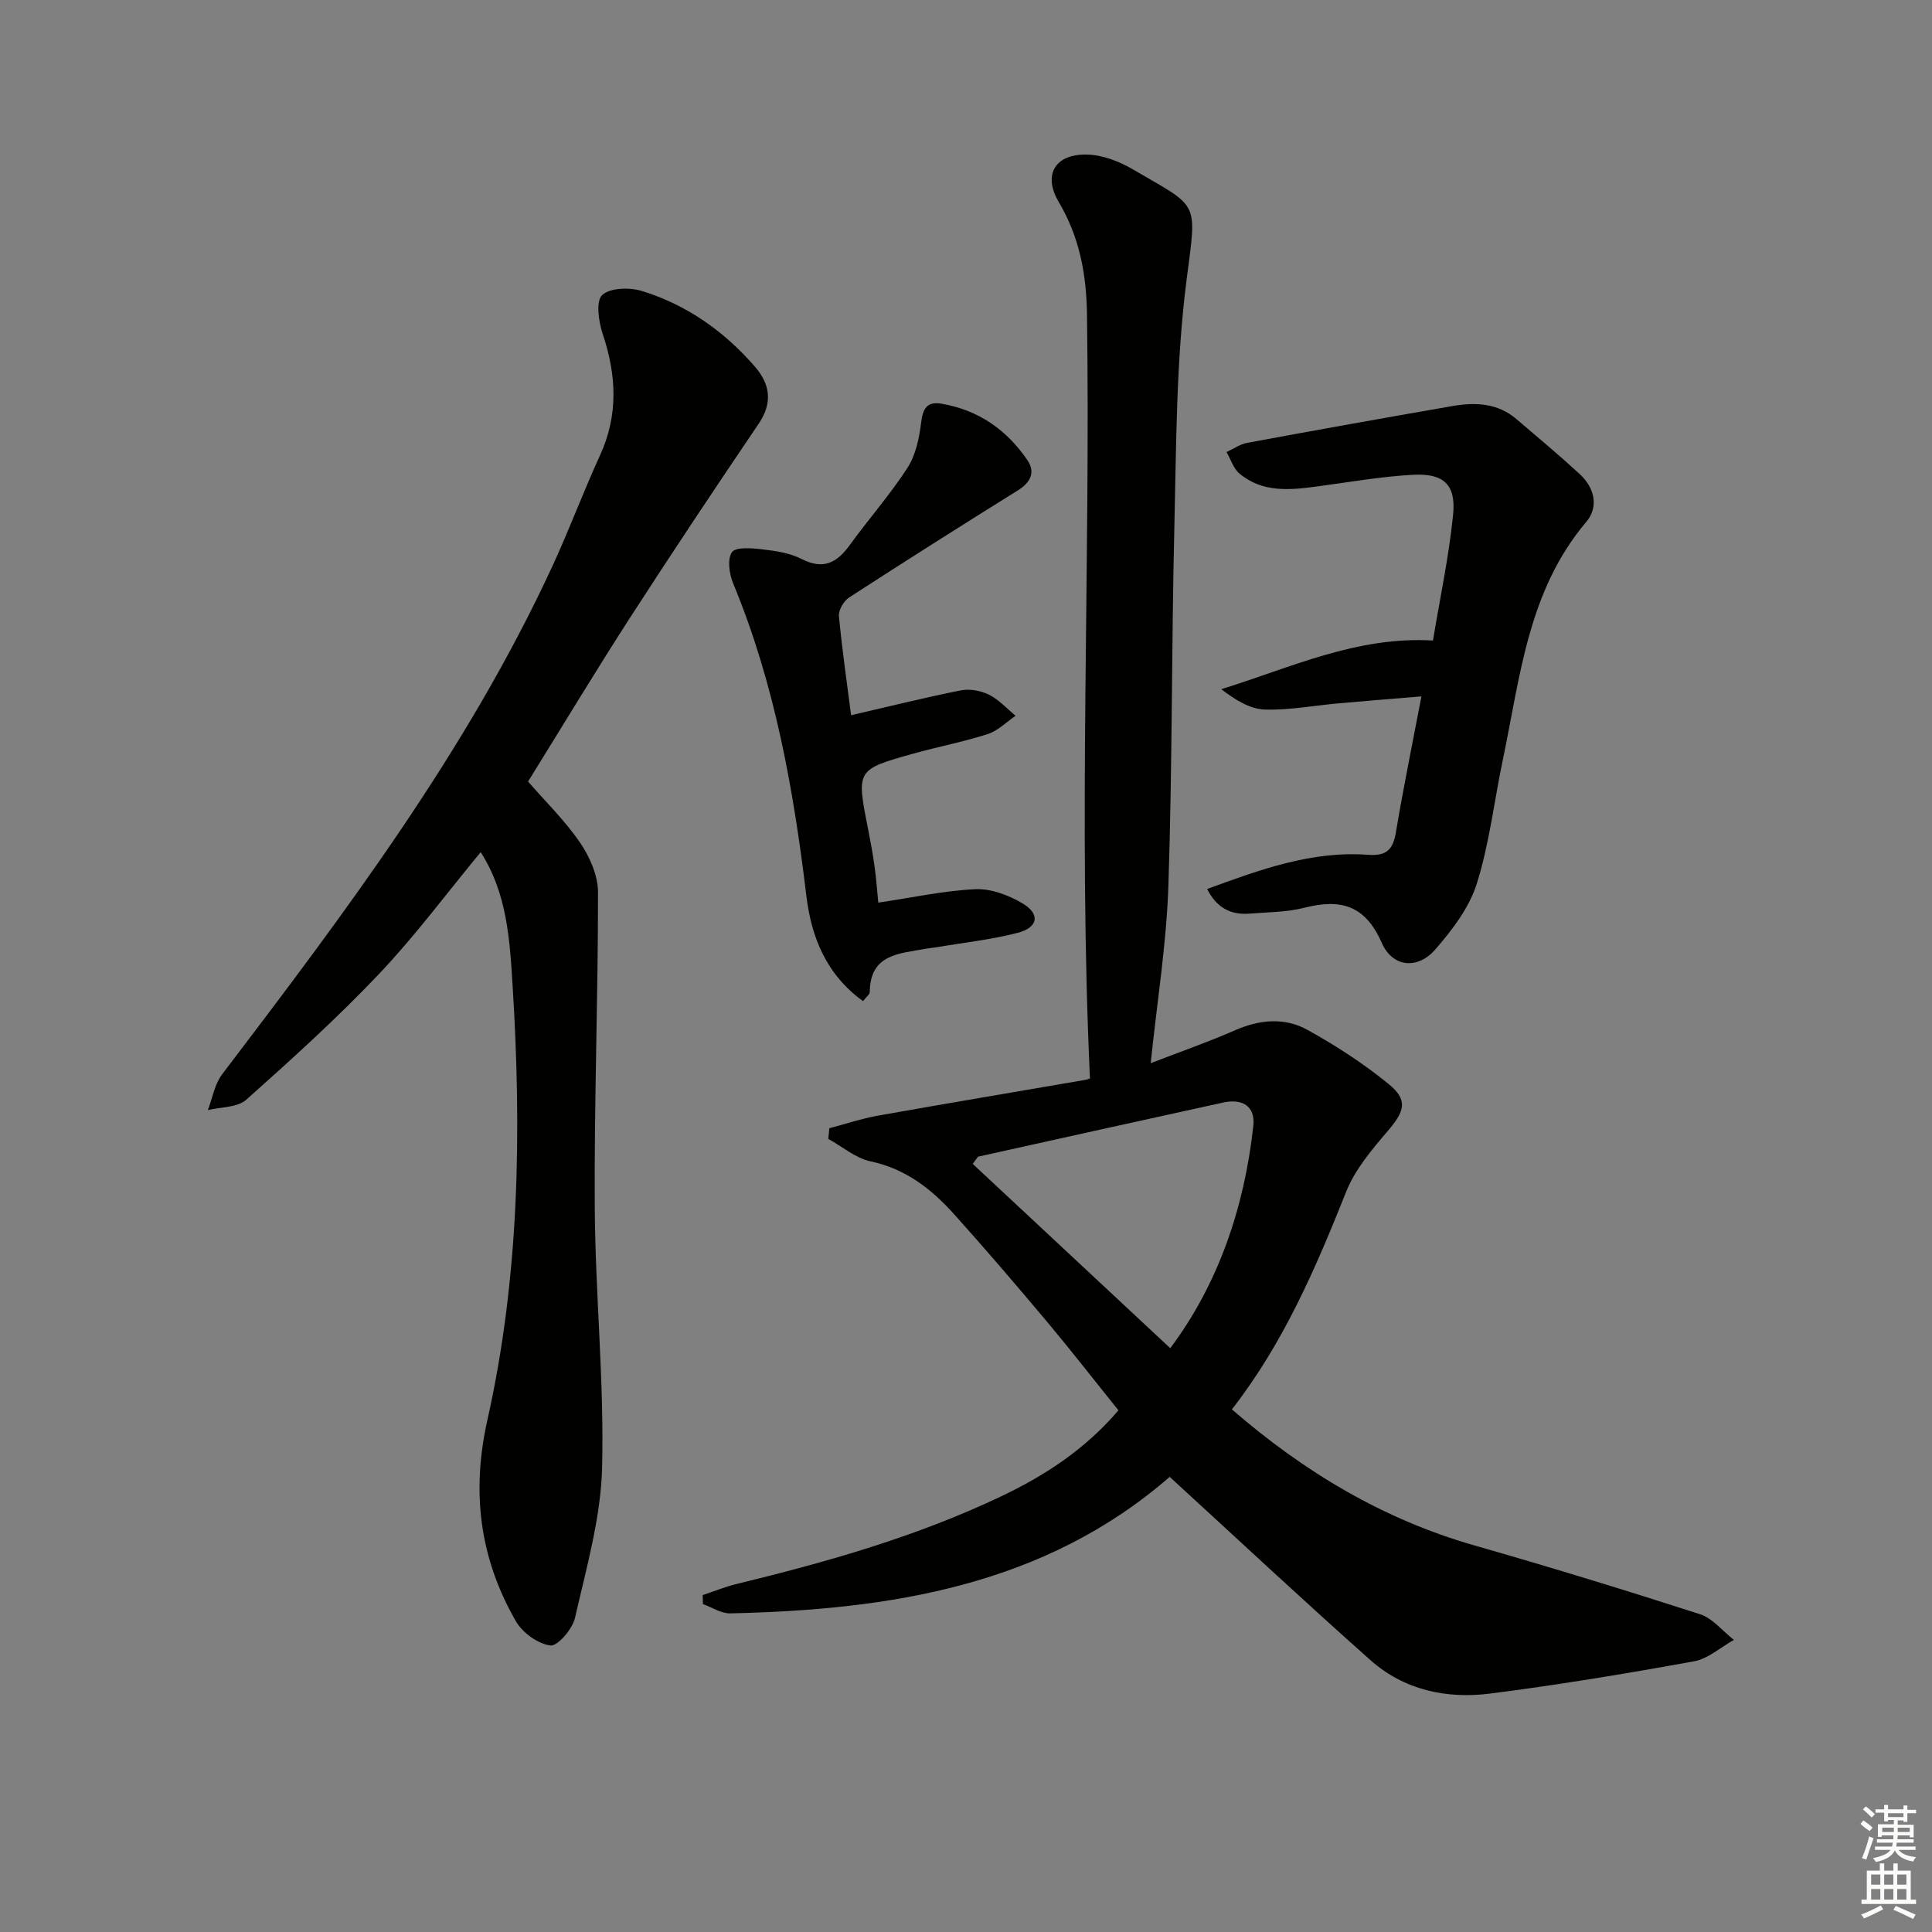
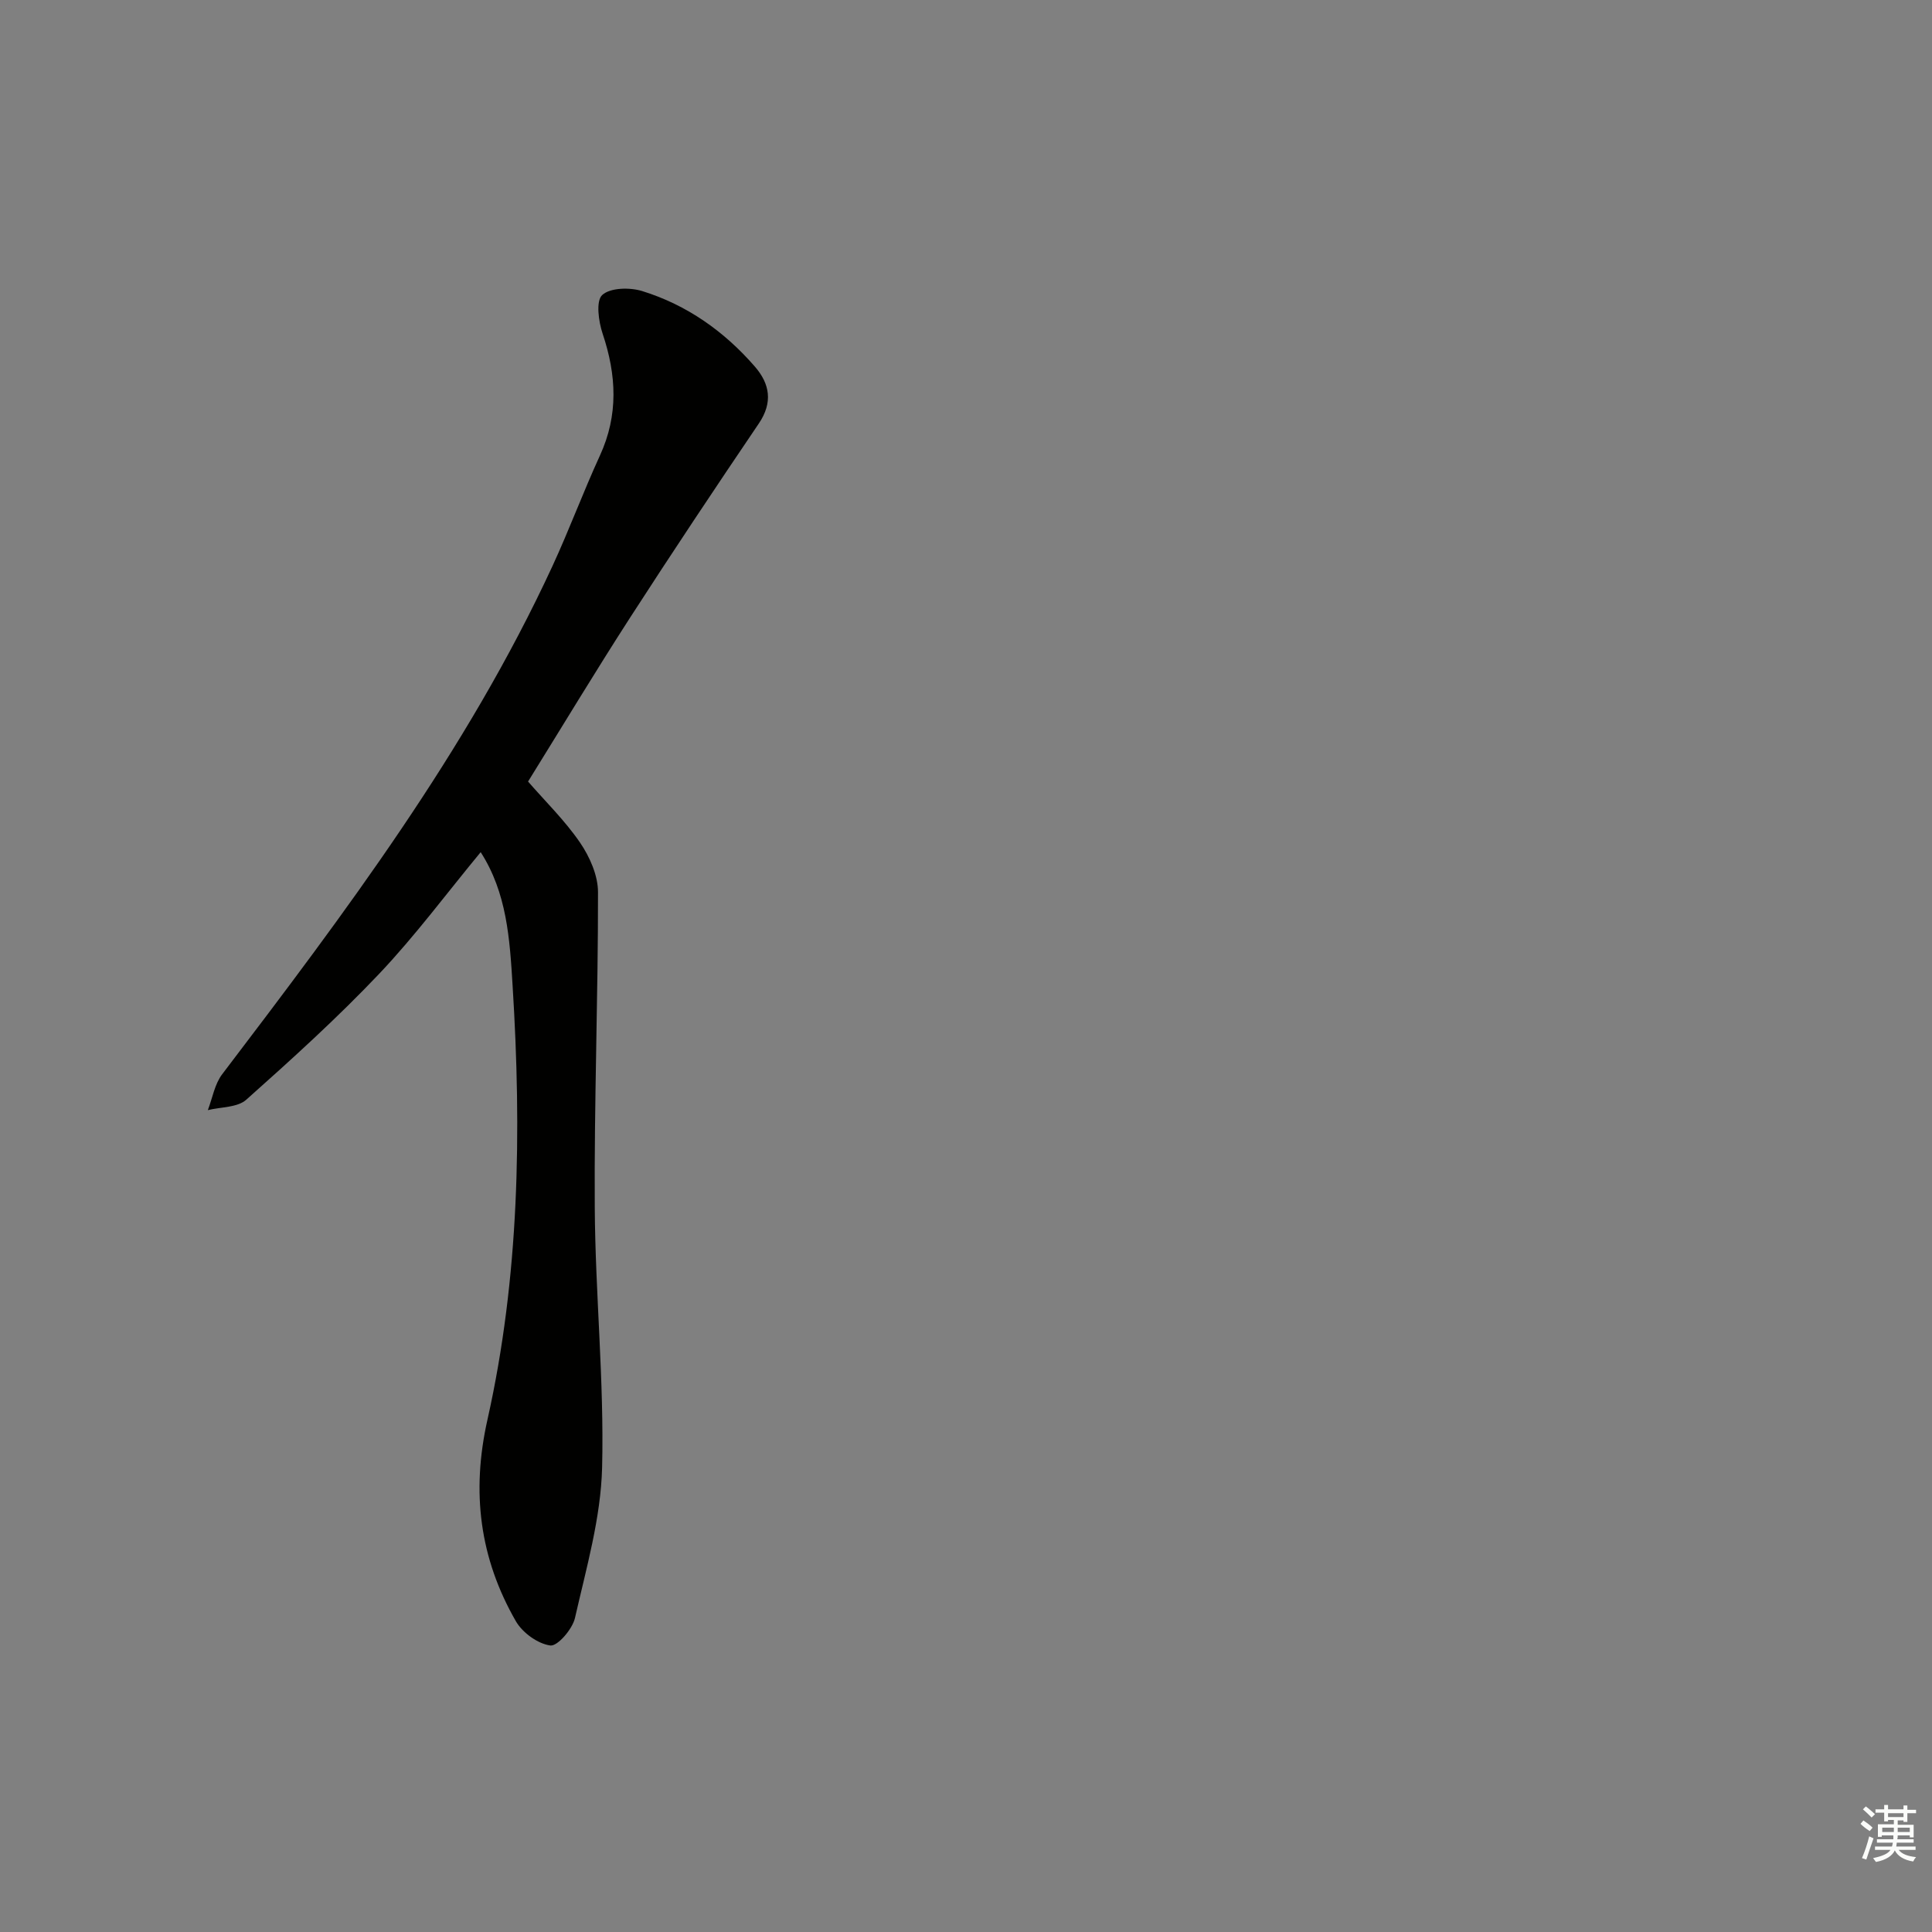
<svg xmlns="http://www.w3.org/2000/svg" enable-background="new 0 0 400 400" viewBox="0 0 400 400">
  <rect x="0" y="0" width="400" height="400" fill="#808080" stroke="none" />
  <g fill="#010100">
-     <path d="m171.71 233.59c3.34-.88 6.64-1.99 10.03-2.6 14.36-2.56 28.74-4.96 43.11-7.44.63-.11 1.2-.51.81-.34-2.44-53.01.13-105.56-.61-158.08-.12-8.4-1.55-16.05-5.85-23.31-3.35-5.66-.75-10.04 6.01-9.81 3.14.1 6.51 1.4 9.28 3.02 13.85 8.11 13.34 6.25 11.2 22.74-2.19 16.92-2.14 34.16-2.55 51.27-.6 24.8-.41 49.61-1.24 74.4-.4 12.03-2.35 24.01-3.66 36.68 5.89-2.28 11.79-4.33 17.5-6.83 5.06-2.21 10.21-2.68 14.91-.09 5.91 3.26 11.66 7 16.88 11.26 4.05 3.31 3.27 5.62-.15 9.63-3.31 3.87-6.81 7.99-8.66 12.62-6.29 15.77-12.93 31.29-23.67 45.09 15.01 12.99 31.33 22.76 50.23 28.17 15.63 4.47 31.18 9.23 46.65 14.22 2.65.85 4.72 3.51 7.05 5.33-2.74 1.53-5.34 3.91-8.26 4.44-14.03 2.54-28.11 4.89-42.26 6.68-9 1.14-17.77-.74-24.73-6.93-13.93-12.37-27.54-25.1-41.56-37.94-25.87 22.51-57.79 27.53-91 28.26-1.86.04-3.75-1.25-5.63-1.92-.02-.62-.04-1.24-.06-1.86 2.35-.78 4.66-1.73 7.05-2.31 18.72-4.55 37.22-9.8 54.69-18.11 9.07-4.31 17.38-9.69 24.34-17.84-4.92-6.11-9.7-12.27-14.7-18.24-6.31-7.52-12.7-14.98-19.26-22.29-4.71-5.25-10.06-9.47-17.35-11.01-3.11-.66-5.85-3.05-8.76-4.65.06-.73.14-1.47.22-2.21zm70.58 45.54c9.88-13.2 15.33-28.98 17.2-46.06.44-4.07-2.33-5.66-6.2-4.81-16.94 3.7-33.87 7.47-50.81 11.22-.36.5-.73.99-1.09 1.49 13.55 12.65 27.11 25.3 40.9 38.16z" />
    <path d="m99.52 176.43c-6.99 8.45-13.53 17.29-21.04 25.21-8.68 9.15-18.07 17.65-27.5 26.05-1.83 1.63-5.26 1.48-7.95 2.15.96-2.5 1.41-5.38 2.97-7.43 25.39-33.39 50.65-66.86 68.38-105.21 3.48-7.53 6.37-15.35 9.83-22.89 3.86-8.4 3.43-16.66.56-25.22-.85-2.53-1.43-6.77-.09-8.01 1.66-1.53 5.72-1.61 8.27-.82 9.24 2.86 16.99 8.33 23.33 15.63 3.11 3.58 3.78 7.43.82 11.8-9.03 13.33-17.96 26.73-26.69 40.25-7.12 11.04-13.9 22.3-21.08 33.87 3.53 4.07 7.61 8.04 10.76 12.64 2.01 2.94 3.72 6.81 3.72 10.26.03 21.76-.81 43.52-.67 65.28.11 17.95 1.96 35.92 1.52 53.84-.26 10.44-3.28 20.86-5.62 31.16-.52 2.3-3.62 5.89-5.1 5.69-2.61-.35-5.77-2.65-7.14-5.03-7.49-13.03-9.25-26.72-5.88-41.71 6.63-29.58 7.09-59.65 5.21-89.85-.59-9.73-1.19-19.22-6.61-27.66z" />
-     <path d="m249.92 184.06c10.89-3.99 21.63-7.95 33.34-7.08 3.88.29 5.16-1.15 5.76-4.73 1.53-9.15 3.4-18.23 5.27-28.07-5.97.5-11.52.93-17.07 1.43-5.13.46-10.26 1.45-15.36 1.29-3.08-.1-6.09-1.97-9.01-4.21 14.44-4.47 27.97-10.99 43.83-10.08 1.47-8.87 3.31-17.42 4.17-26.07.62-6.21-1.95-8.59-8.33-8.24-6.6.36-13.16 1.52-19.73 2.4-5.68.77-11.38 1.35-16.17-2.65-1.26-1.05-1.8-2.95-2.68-4.46 1.42-.65 2.78-1.62 4.26-1.9 14.15-2.62 28.32-5.16 42.51-7.62 4.71-.82 9.34-.64 13.23 2.68 4.42 3.76 8.88 7.5 13.15 11.43 3.06 2.81 3.95 6.78 1.34 9.86-12.08 14.25-13.68 32.04-17.27 49.18-1.8 8.59-2.79 17.42-5.41 25.75-1.57 4.98-5.1 9.6-8.61 13.63-3.62 4.15-8.81 3.72-11.06-1.39-3.46-7.88-8.58-9.17-16.07-7.26-3.66.93-7.57.9-11.37 1.21-3.83.29-6.74-1.2-8.72-5.1z" />
-     <path d="m176.21 148.08c8.05-1.86 15.36-3.69 22.74-5.15 1.83-.36 4.12.06 5.81.9 2.05 1.02 3.69 2.87 5.51 4.36-1.91 1.3-3.66 3.11-5.78 3.79-5.04 1.63-10.29 2.62-15.4 4.05-11.82 3.31-11.8 3.35-9.37 15.58.51 2.6 1 5.21 1.36 7.84.35 2.57.54 5.17.76 7.43 7.11-1.05 13.58-2.48 20.11-2.78 3.22-.15 6.87 1.23 9.73 2.92 3.74 2.2 3.29 5-.97 6.11-5.44 1.41-11.08 2.01-16.64 2.96-.82.14-1.65.2-2.47.35-5.35 1.01-11.45 1.04-11.52 8.93 0 .51-.73 1.02-1.4 1.9-7.58-5.48-10.68-13.16-11.72-21.72-2.67-22.15-6.55-43.98-15.16-64.74-.81-1.96-1.26-5.05-.26-6.48.79-1.13 4.11-.85 6.24-.6 2.78.32 5.74.75 8.18 2 4.55 2.33 7.35.75 10.01-2.93 3.89-5.37 8.32-10.38 11.91-15.94 1.7-2.63 2.43-6.11 2.82-9.3.35-2.9 1.15-4.5 4.21-3.98 7.64 1.29 13.54 5.41 17.82 11.72 1.68 2.48.63 4.59-1.97 6.21-11.7 7.3-23.37 14.67-34.94 22.18-1.12.72-2.24 2.62-2.13 3.86.67 7.06 1.7 14.1 2.52 20.53z" />
  </g>
  <path d="m385.2 377.6.6-.7c.6.4 1.3.9 1.9 1.5l-.6.7c-.8-.5-1.4-1-1.9-1.5zm.3 7.1c.6-1.4 1.1-2.9 1.5-4.5.3.1.6.3.9.4-.5 1.4-1 2.9-1.5 4.4zm.2-10.1.6-.6c.7.5 1.3 1.1 1.9 1.6l-.7.7c-.6-.6-1.2-1.2-1.8-1.7zm8.4-.8h.8v.9h1.8v.7h-1.8v1.8h-.8v-.3h-1.2v.9h3.3v2.6h-.8v-.4h-2.5c0 .3 0 .6-.1.8h3.4v.7h-3.5c0 .3-.1.6-.1.8h4v.7h-3.5c.7.9 1.9 1.3 3.6 1.5-.2.2-.4.5-.6.9-1.9-.3-3.2-1.1-3.8-2.3-.5 1.1-1.8 2-3.9 2.4-.2-.3-.4-.5-.6-.8 1.9-.4 3.1-.9 3.6-1.7h-3.2v-.7h3.5c.1-.2.1-.5.2-.8h-3.3v-.7h3.4c0-.2 0-.5 0-.8h-2.4v.3h-.8v-2.6h3.3v-.9h-1.2v.3h-.8v-1.8h-1.8v-.7h1.8v-.9h.8v.9h3.2zm-4.4 5.5h2.4c0-.3 0-.6 0-.9h-2.4zm1.2-3.1h3.2v-.8h-3.2zm4.4 2.2h-2.4v.9h2.5v-.9z" fill="#fbfcfa" />
-   <path d="m389.2 385.8h.9v1.5h1.9v-1.5h.9v1.5h2.7v6h1.1v.9h-11.3v-.9h1.1v-6h2.7zm.2 8.7.5.8c-1.2.6-2.5 1.3-4 1.9-.2-.3-.3-.6-.6-.8 1.6-.6 3-1.3 4.1-1.9zm-2-4.3h1.9v-2.1h-1.9zm0 3.1h1.9v-2.2h-1.9zm2.7-3.1h1.9v-2.1h-1.9zm0 3.1h1.9v-2.2h-1.9zm2.4 1.3c1.4.6 2.7 1.2 4.1 1.8l-.5.9c-1.5-.7-2.8-1.4-4.1-1.9zm2.2-6.5h-1.9v2.1h1.9zm-1.9 5.2h1.9v-2.2h-1.9z" fill="#fbfcfa" />
</svg>